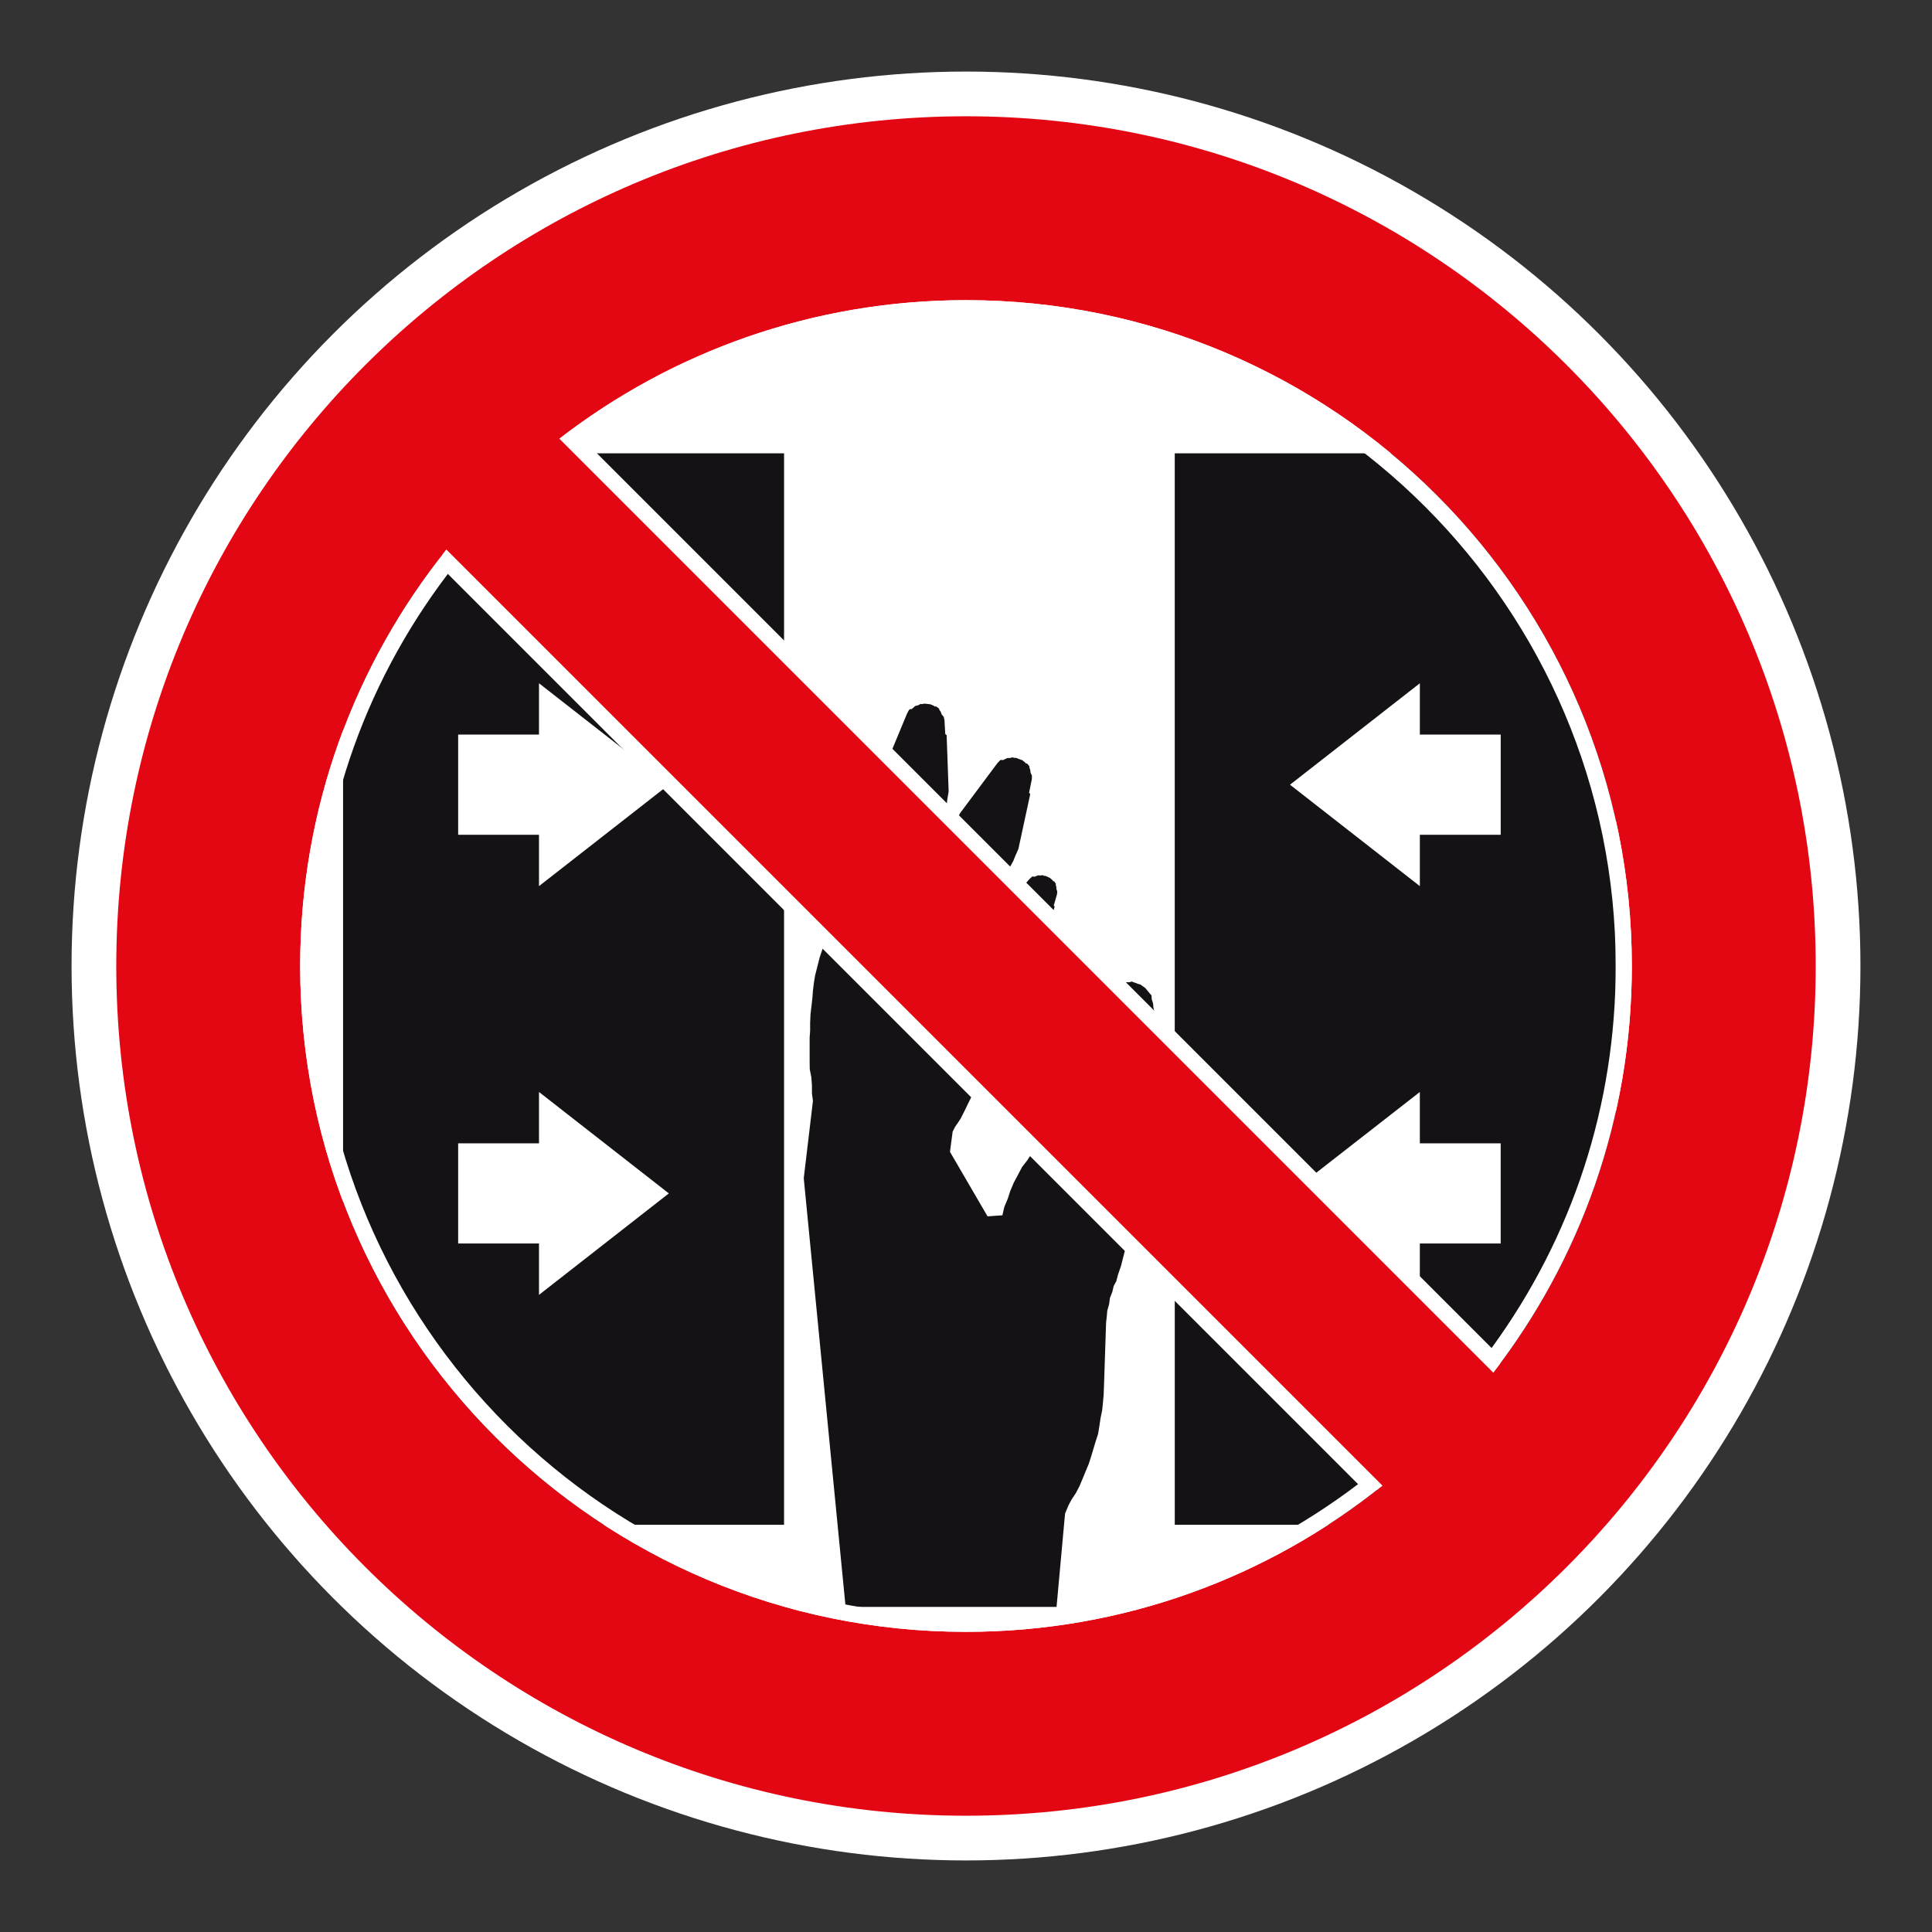
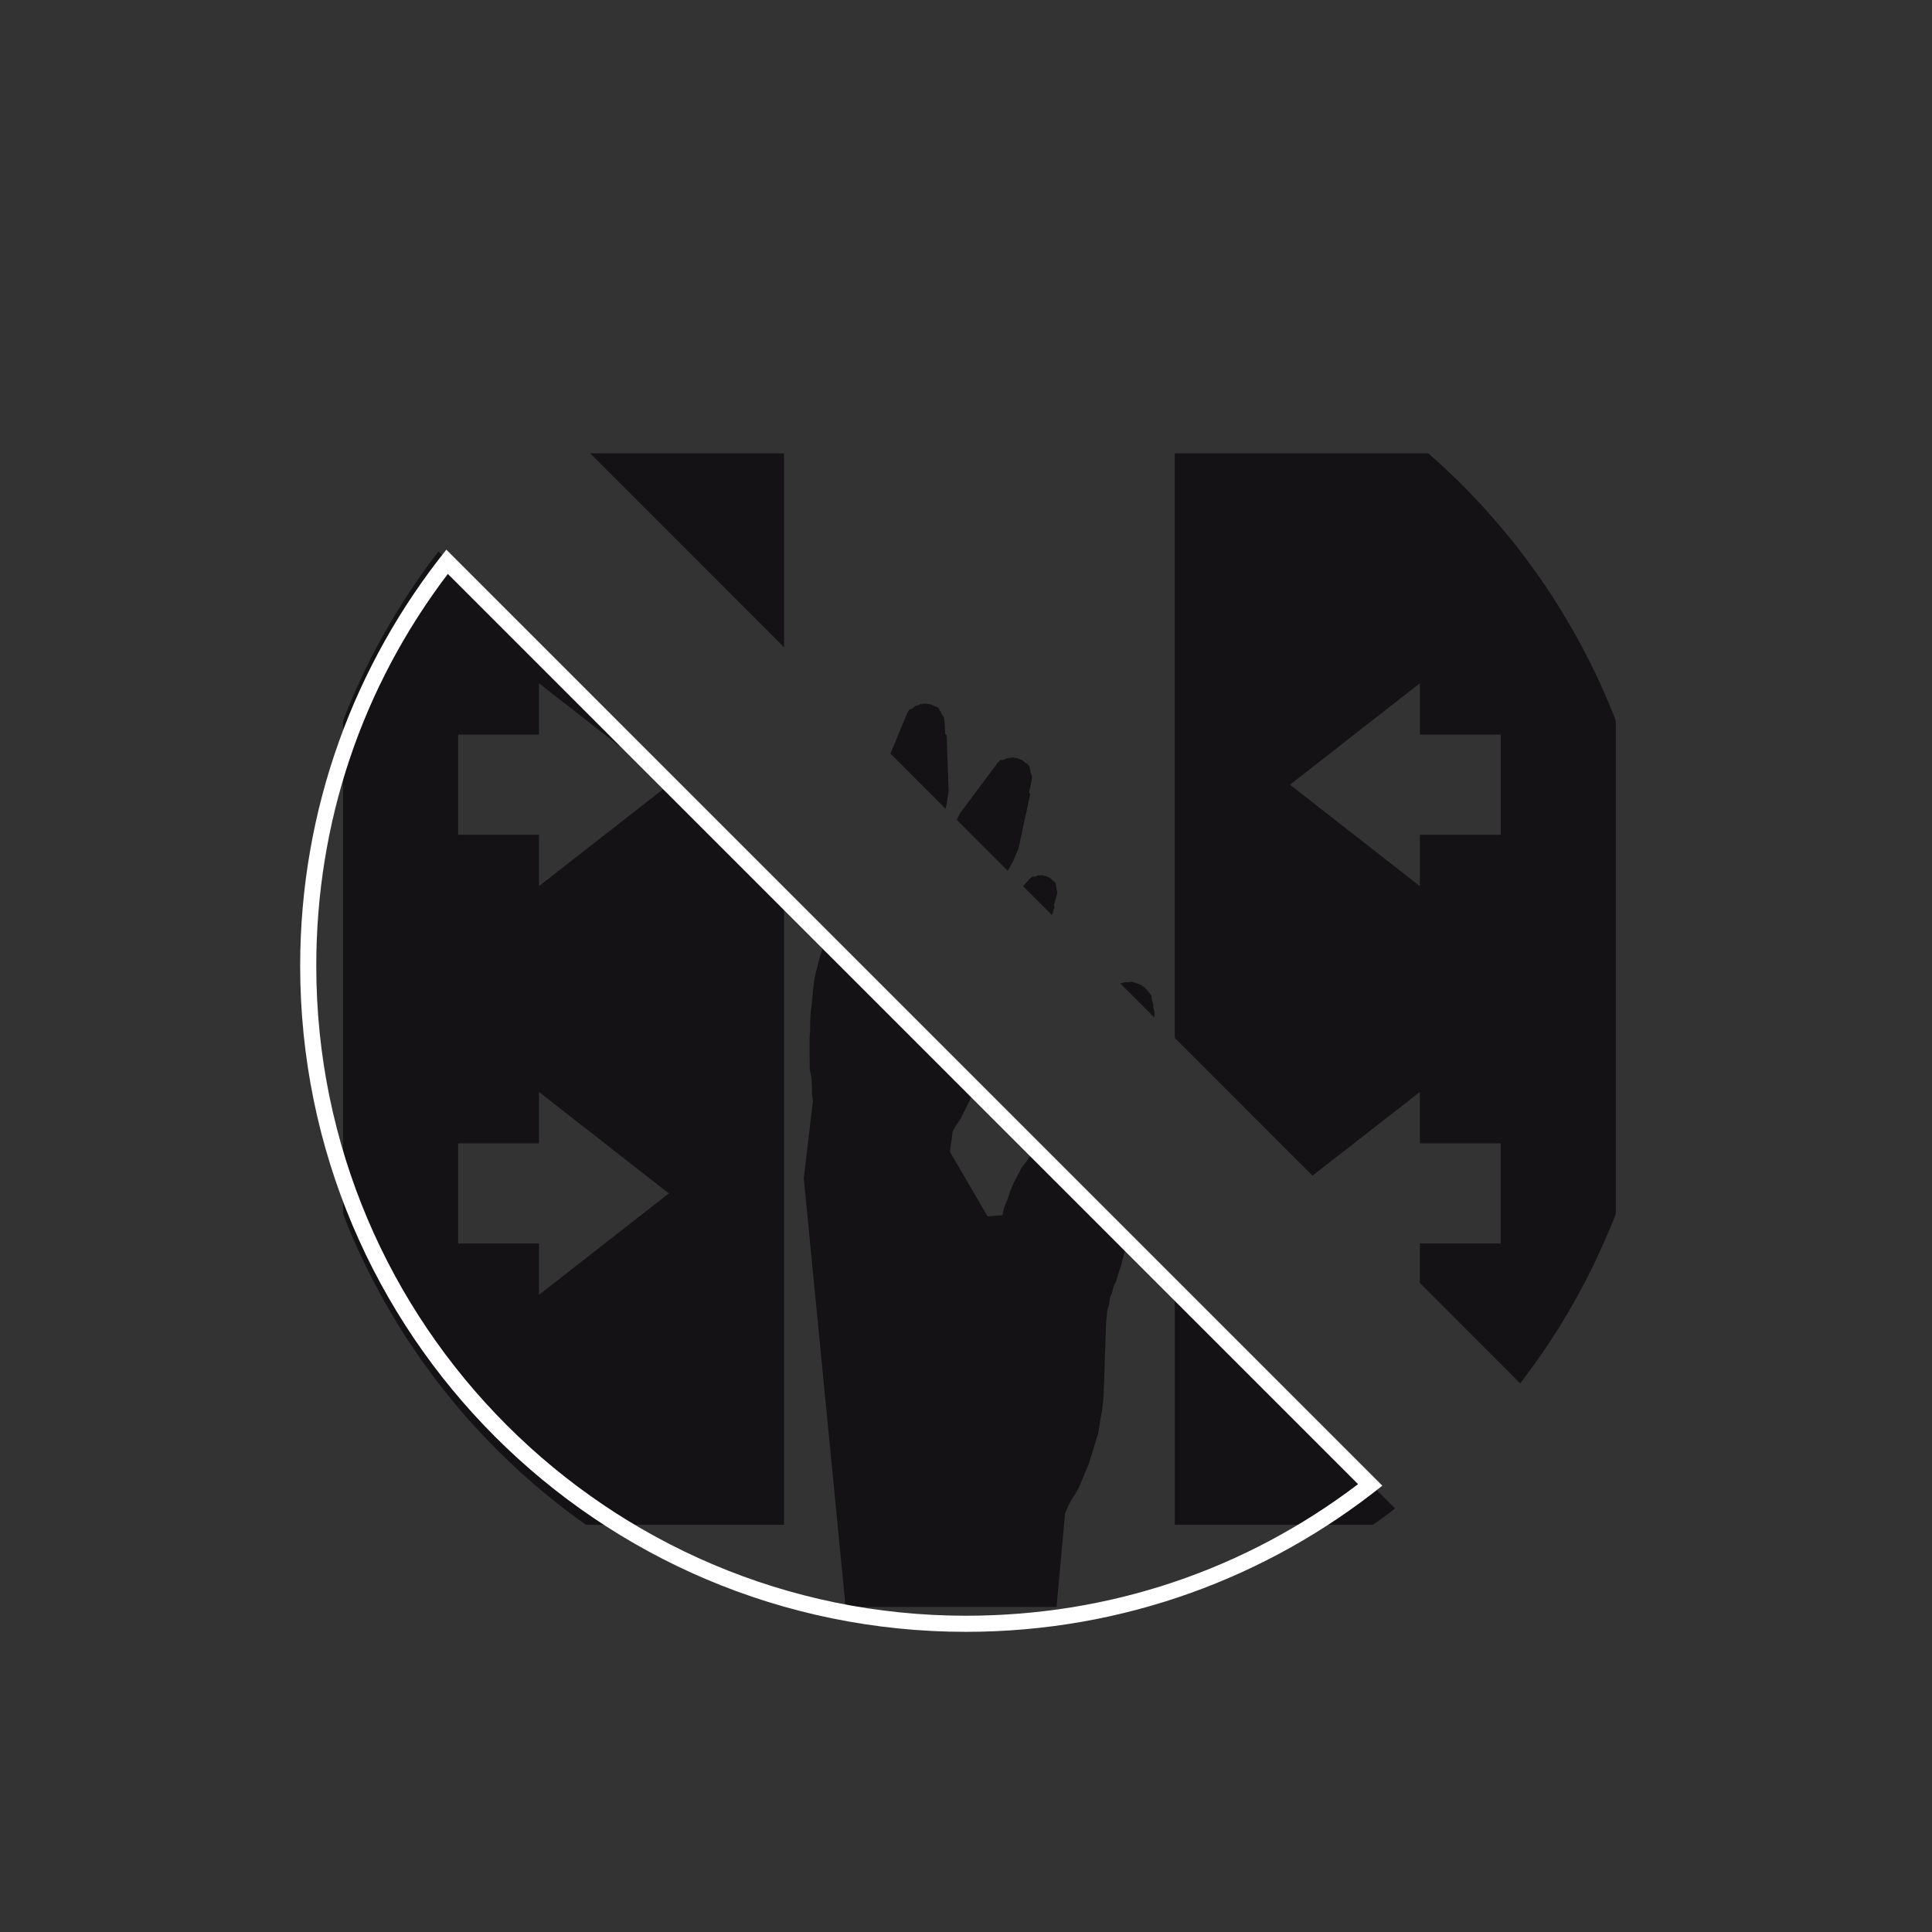
<svg xmlns="http://www.w3.org/2000/svg" viewBox="0 0 306.142 306.142">
  <rect x="0" y="0" width="306.142" height="306.142" fill="#333333" stroke="none" />
  <g id="Calque_4" data-name="Calque 4">
-     <circle cx="153.071" cy="153.071" r="141.732" style="fill: #fff;" />
-   </g>
+     </g>
  <g id="Calque_2" data-name="Calque 2">
    <path d="M68.896,88.141l-.573.767-.566.774-.579.784-.537.774-.556.797-.54.794-.527.793-.54.817-.527.81-.507.813-.507.817-.504.83-.497.83-.471.83-.474.823-.491.849-.458.839-.458.853-.438.859-.458.866-.421.859-.428.863-.418.882-.412.882-.402.876-.405.882-.375.896-.385.896-.375.902-.352.892-.352.919v78.125l.721,1.864.784,1.847.81,1.844.843,1.811.882,1.795.899,1.775.945,1.758.961,1.729,1.001,1.709,1.027,1.709,1.05,1.676,1.11,1.64,1.11,1.643,1.156,1.61,1.169,1.584,1.208,1.574,1.241,1.544,1.251,1.525,1.284,1.501,1.32,1.468,1.34,1.446,1.37,1.419,1.383,1.403,1.429,1.373,1.432,1.357,1.475,1.324,1.488,1.3,1.508,1.248,1.538,1.254,1.554,1.218,1.594,1.186,1.613,1.146h31.382v-99.455l-54.757-54.774-.589.757ZM72.6,116.402h12.808v-8.133l20.576,16.075-20.576,16.071v-8.139h-12.808v-15.874ZM72.6,181.169h12.808v-8.136l20.576,16.072-20.576,16.078v-8.14h-12.808v-15.874ZM150.004,127.472l.138-.988.181-1.093-.32-8.9-.217-.174-.125-2.18-.115-.54-.323-.392-.168-.441-.217-.303-.036-.184-.491-.352-.152.046-.188-.138-.543-.231-.491-.056-.254-.03-.253-.02-.32.082-.234-.033-.379.207-.471.115-.474.425-.198.105-.105-.059-.208.158-.303.556-2.641,6.365,8.729,8.729.174-.675ZM160.02,137.406l.524-.932.375-.932.454-1.011,1.877-8.699-.184-.221.441-2.15.013-.563-.217-.451-.053-.458-.128-.372v-.188l-.375-.441h-.168l-.158-.184-.454-.359-.471-.158-.24-.105-.234-.089h-.323l-.24-.086-.399.102-.471.02-.579.286-.221.053-.069-.086-.254.095-.428.461-5.937,7.958-.487,1.014,8.07,8.08.336-.586ZM163.135,139.286l-1.011,1.152,4.583,4.577.408-1.33-.138-.201.504-1.742.056-.461-.138-.395-.02-.385-.095-.306.03-.148-.286-.405h-.138l-.112-.171-.362-.323-.365-.184-.191-.089-.204-.082-.25-.013-.184-.102-.359.049-.388-.02-.504.207-.191.013-.053-.066-.204.066-.385.359ZM186.151,241.612h31.409l.438-.316.441-.306.438-.323.441-.326.438-.313.445-.339.425-.323.435-.342-34.909-34.929v37.517ZM255.432,112.648l-.629-1.521-.658-1.508-.678-1.505-.691-1.495-.724-1.468-.744-1.455-.761-1.455-.78-1.436-.817-1.426-.827-1.406-.849-1.403-.863-1.386-.876-1.373-.915-1.35-.929-1.337-.952-1.32-.965-1.32-.978-1.287-.998-1.284-1.034-1.254-1.05-1.248-1.047-1.238-1.083-1.218-1.1-1.199-1.123-1.185-1.11-1.166-1.156-1.153-1.169-1.119-1.182-1.12-1.205-1.096-1.199-1.083h-40.19v92.63l21.827,21.834,17.01-13.263v8.136h12.812v15.874h-12.812v6.243l15.904,15.923,1.152-1.541,1.136-1.554,1.113-1.571,1.067-1.593.527-.797.524-.813.527-.81.504-.83.494-.827.51-.83.471-.833.494-.846.925-1.693.915-1.709.438-.859.428-.866.421-.863.418-.882.817-1.758.794-1.794.764-1.791.708-1.814v-78.148l-.606-1.538ZM237.8,132.276h-12.812v8.139l-20.576-16.071,20.576-16.075v8.133h12.812v15.874ZM124.242,102.563v-30.731h-30.724l30.724,30.731ZM182.769,159.661l-.056-.665-.201-.606-.049-.659-.326-.372-.323-.392-.316-.389-.388-.286-.388-.277-.339-.099-.448-.165-.451-.152-.082-.069-.478.115h-.645l-.468.115-.306.059,5.397,5.397.033-.362-.013-.471-.151-.724ZM163.54,182.693l-.744,1.146-.849,1.103-.642,1.215-.659,1.238-.553,1.304-.408,1.255-.543,1.3-.306,1.32-2.351.165-5.953-10.22.421-3.194.375-.747.504-.731.422-.652.372-.744.379-.751.349-.744.375-.744.369-.744.303-.83.105-.201-23.641-23.661-.049.184-.932,2.746-.728,2.878-.181,1.1-.158,1.284-.086,1.172-.148,1.284-.152,1.284-.059,1.357v1.235l-.079,1.162v3.727l.02,1.248.25,1.274.095,1.304v1.235l.158,1.198-1.455,12.252,6.631,67.928h33.427l1.268-13.928.086-.882.543-1.301.467-.879.698-1.047.589-1.136.497-1.185.435-1.064.507-1.205.402-1.251.346-1.152.339-1.129.405-1.258.181-1.093.211-1.409.25-1.215.135-1.284.102-1.172.053-1.353.336-10.118.115-.998.073-.882.29-1.031.132-.981.375-.961.22-.935.418-.78.27-1.031.474-1.373.359-1.436.375-1.439.181-1.215-14.504-14.507-.507.698Z" style="fill: #141215; fill-rule: evenodd;" />
  </g>
  <g id="Calque_1" data-name="Calque 1">
-     <path d="M153.071,18.425c-74.361,0-134.646,60.284-134.646,134.646s60.284,134.646,134.646,134.646c74.361,0,134.646-60.284,134.646-134.646S227.432,18.425,153.071,18.425M258.579,153.071c0,24.256-8.184,46.594-21.945,64.417L88.657,69.505c17.816-13.758,40.158-21.942,64.414-21.942,58.269,0,105.508,47.239,105.508,105.508M47.566,153.071c0-24.965,8.669-47.904,23.163-65.971l148.312,148.316c-18.067,14.491-41.006,23.163-65.971,23.163-58.269,0-105.504-47.239-105.504-105.508" style="fill: #e30613;" />
-   </g>
+     </g>
  <g id="Calque_5" data-name="Calque 5">
    <g>
-       <path d="M153.069,50.114c56.77,0,102.956,46.186,102.956,102.957,0,22.006-6.791,42.872-19.669,60.534L92.539,69.78c17.657-12.876,38.522-19.666,60.531-19.666M153.069,47.563c-24.256,0-46.598,8.184-64.414,21.942l147.976,147.983c13.762-17.823,21.945-40.161,21.945-64.417,0-58.269-47.239-105.508-105.508-105.508h0Z" style="fill: #fff;" />
      <path d="M70.964,90.944l144.232,144.235c-17.984,13.651-39.401,20.848-62.127,20.848-56.769,0-102.953-46.186-102.953-102.957,0-22.729,7.198-44.146,20.848-62.127M70.728,87.1c-14.495,18.067-23.163,41.006-23.163,65.971,0,58.269,47.235,105.508,105.504,105.508,24.964,0,47.904-8.672,65.971-23.163L70.728,87.1h0Z" style="fill: #fff;" />
    </g>
  </g>
</svg>